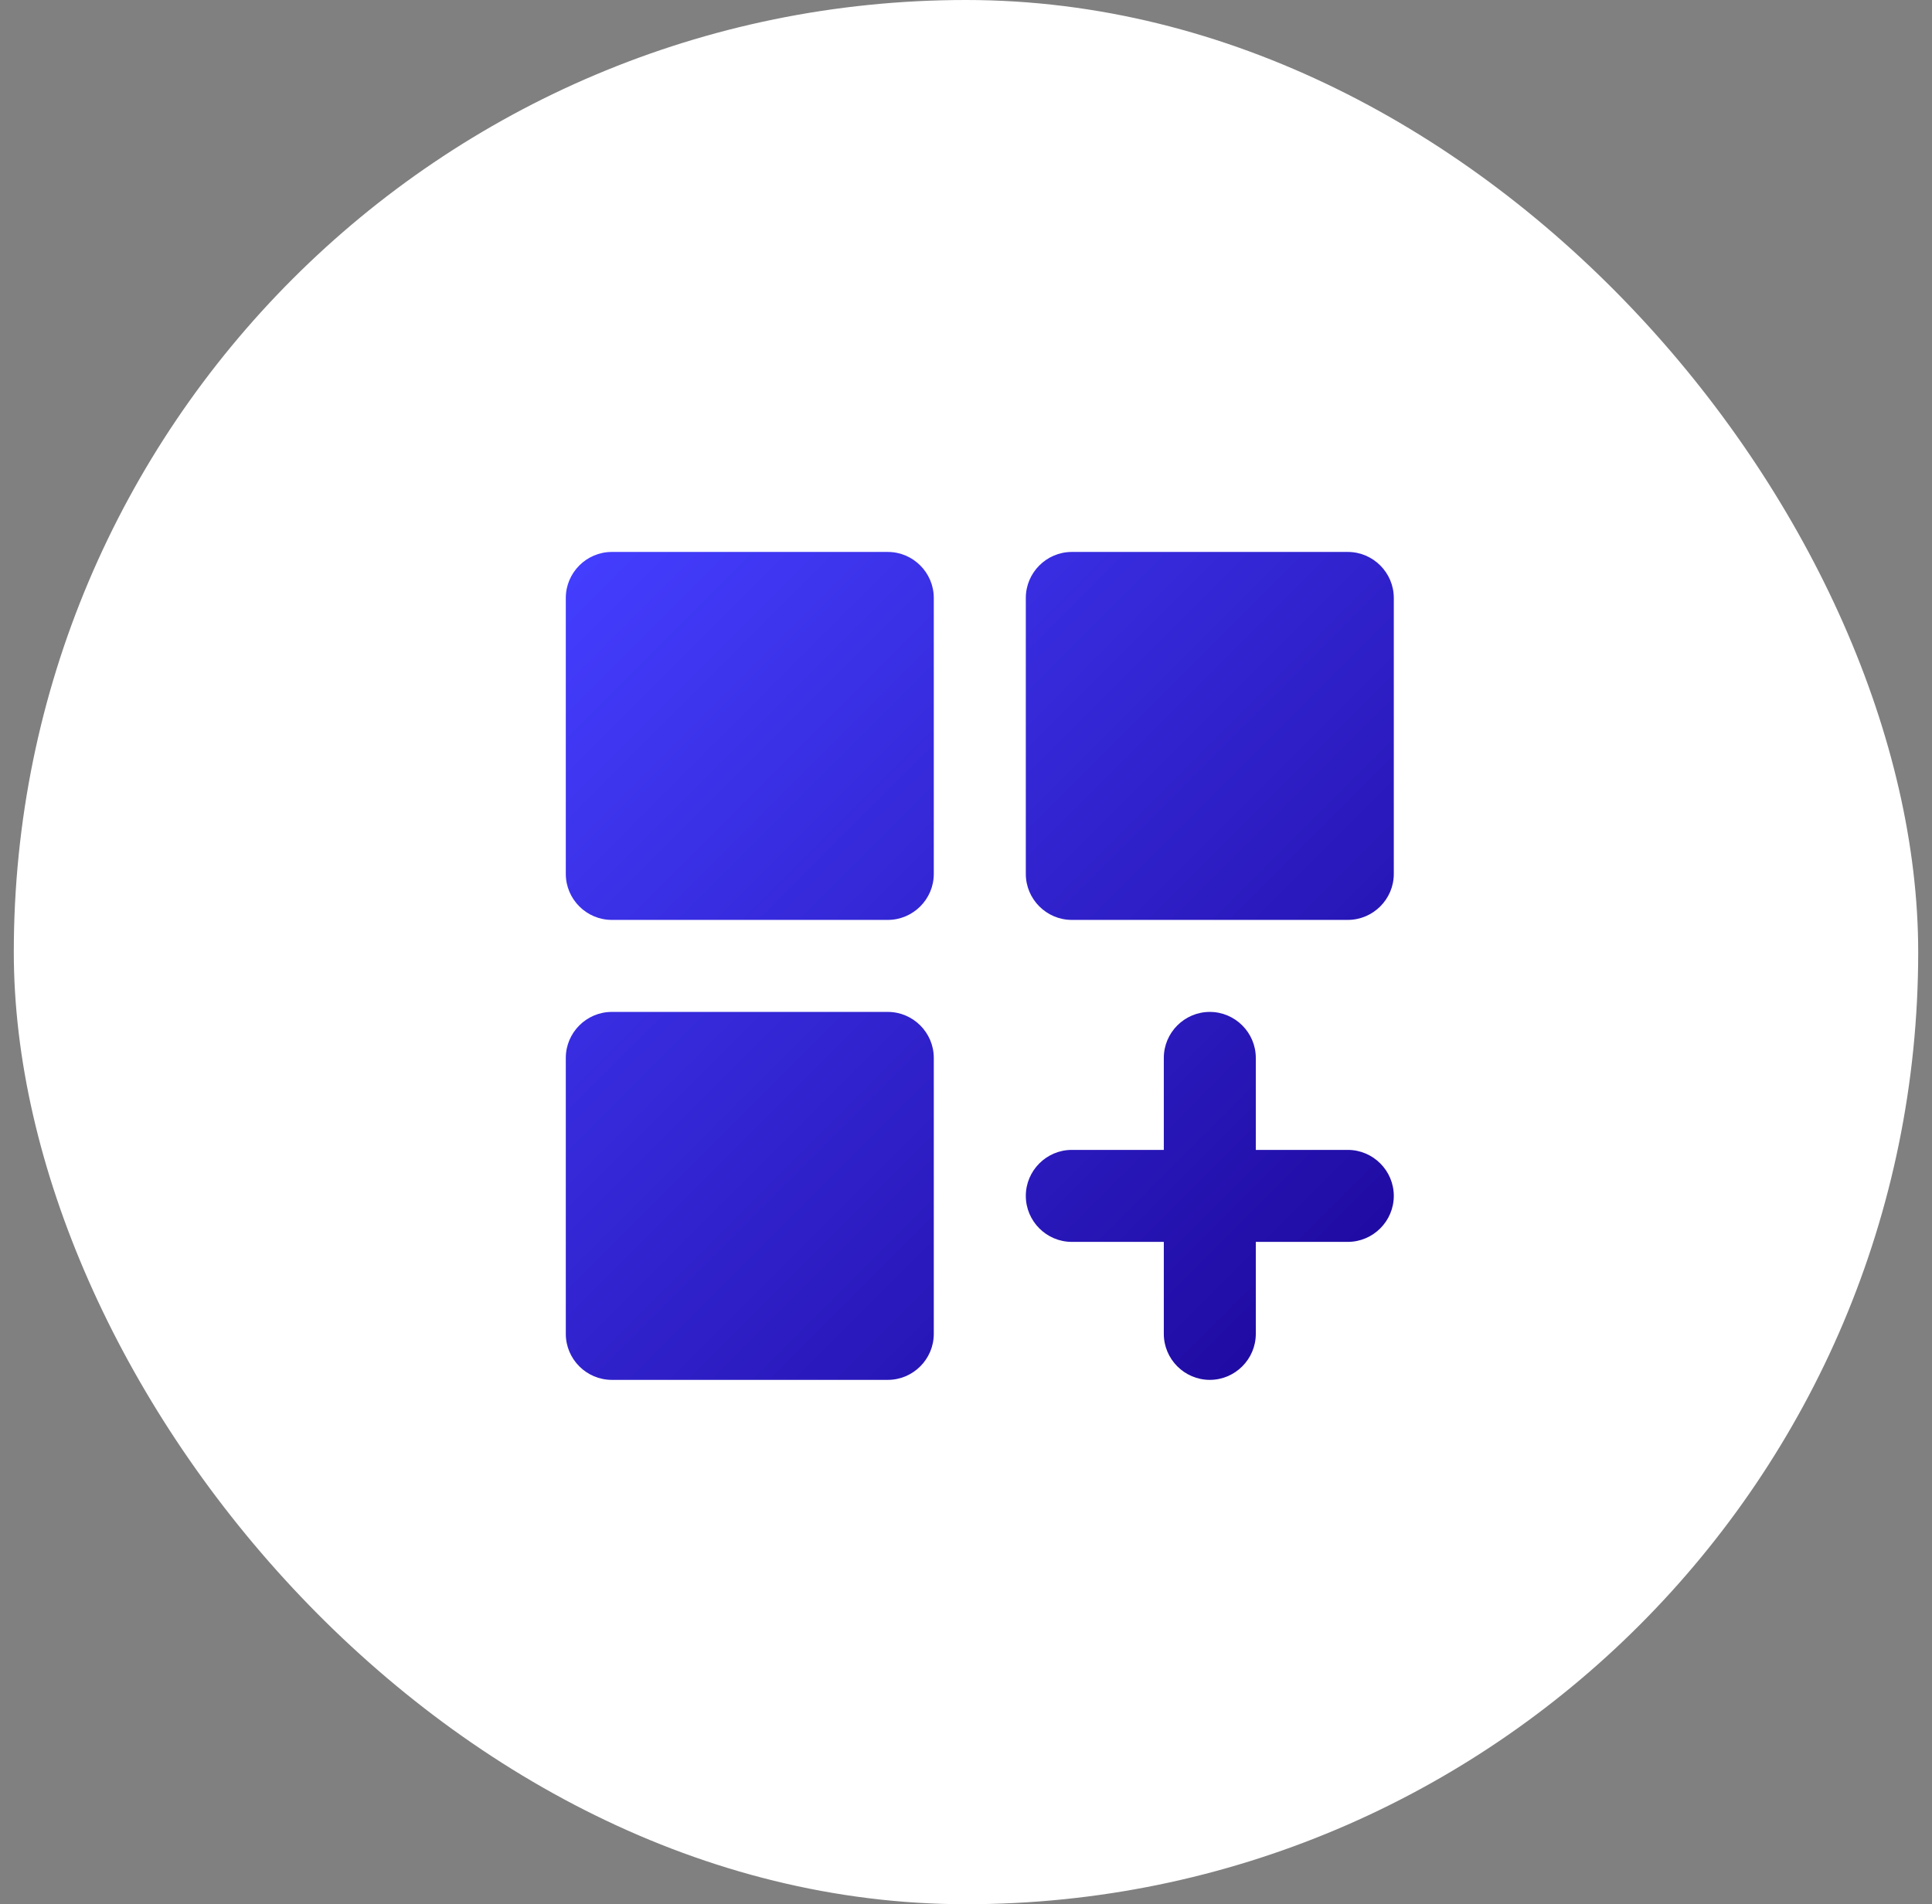
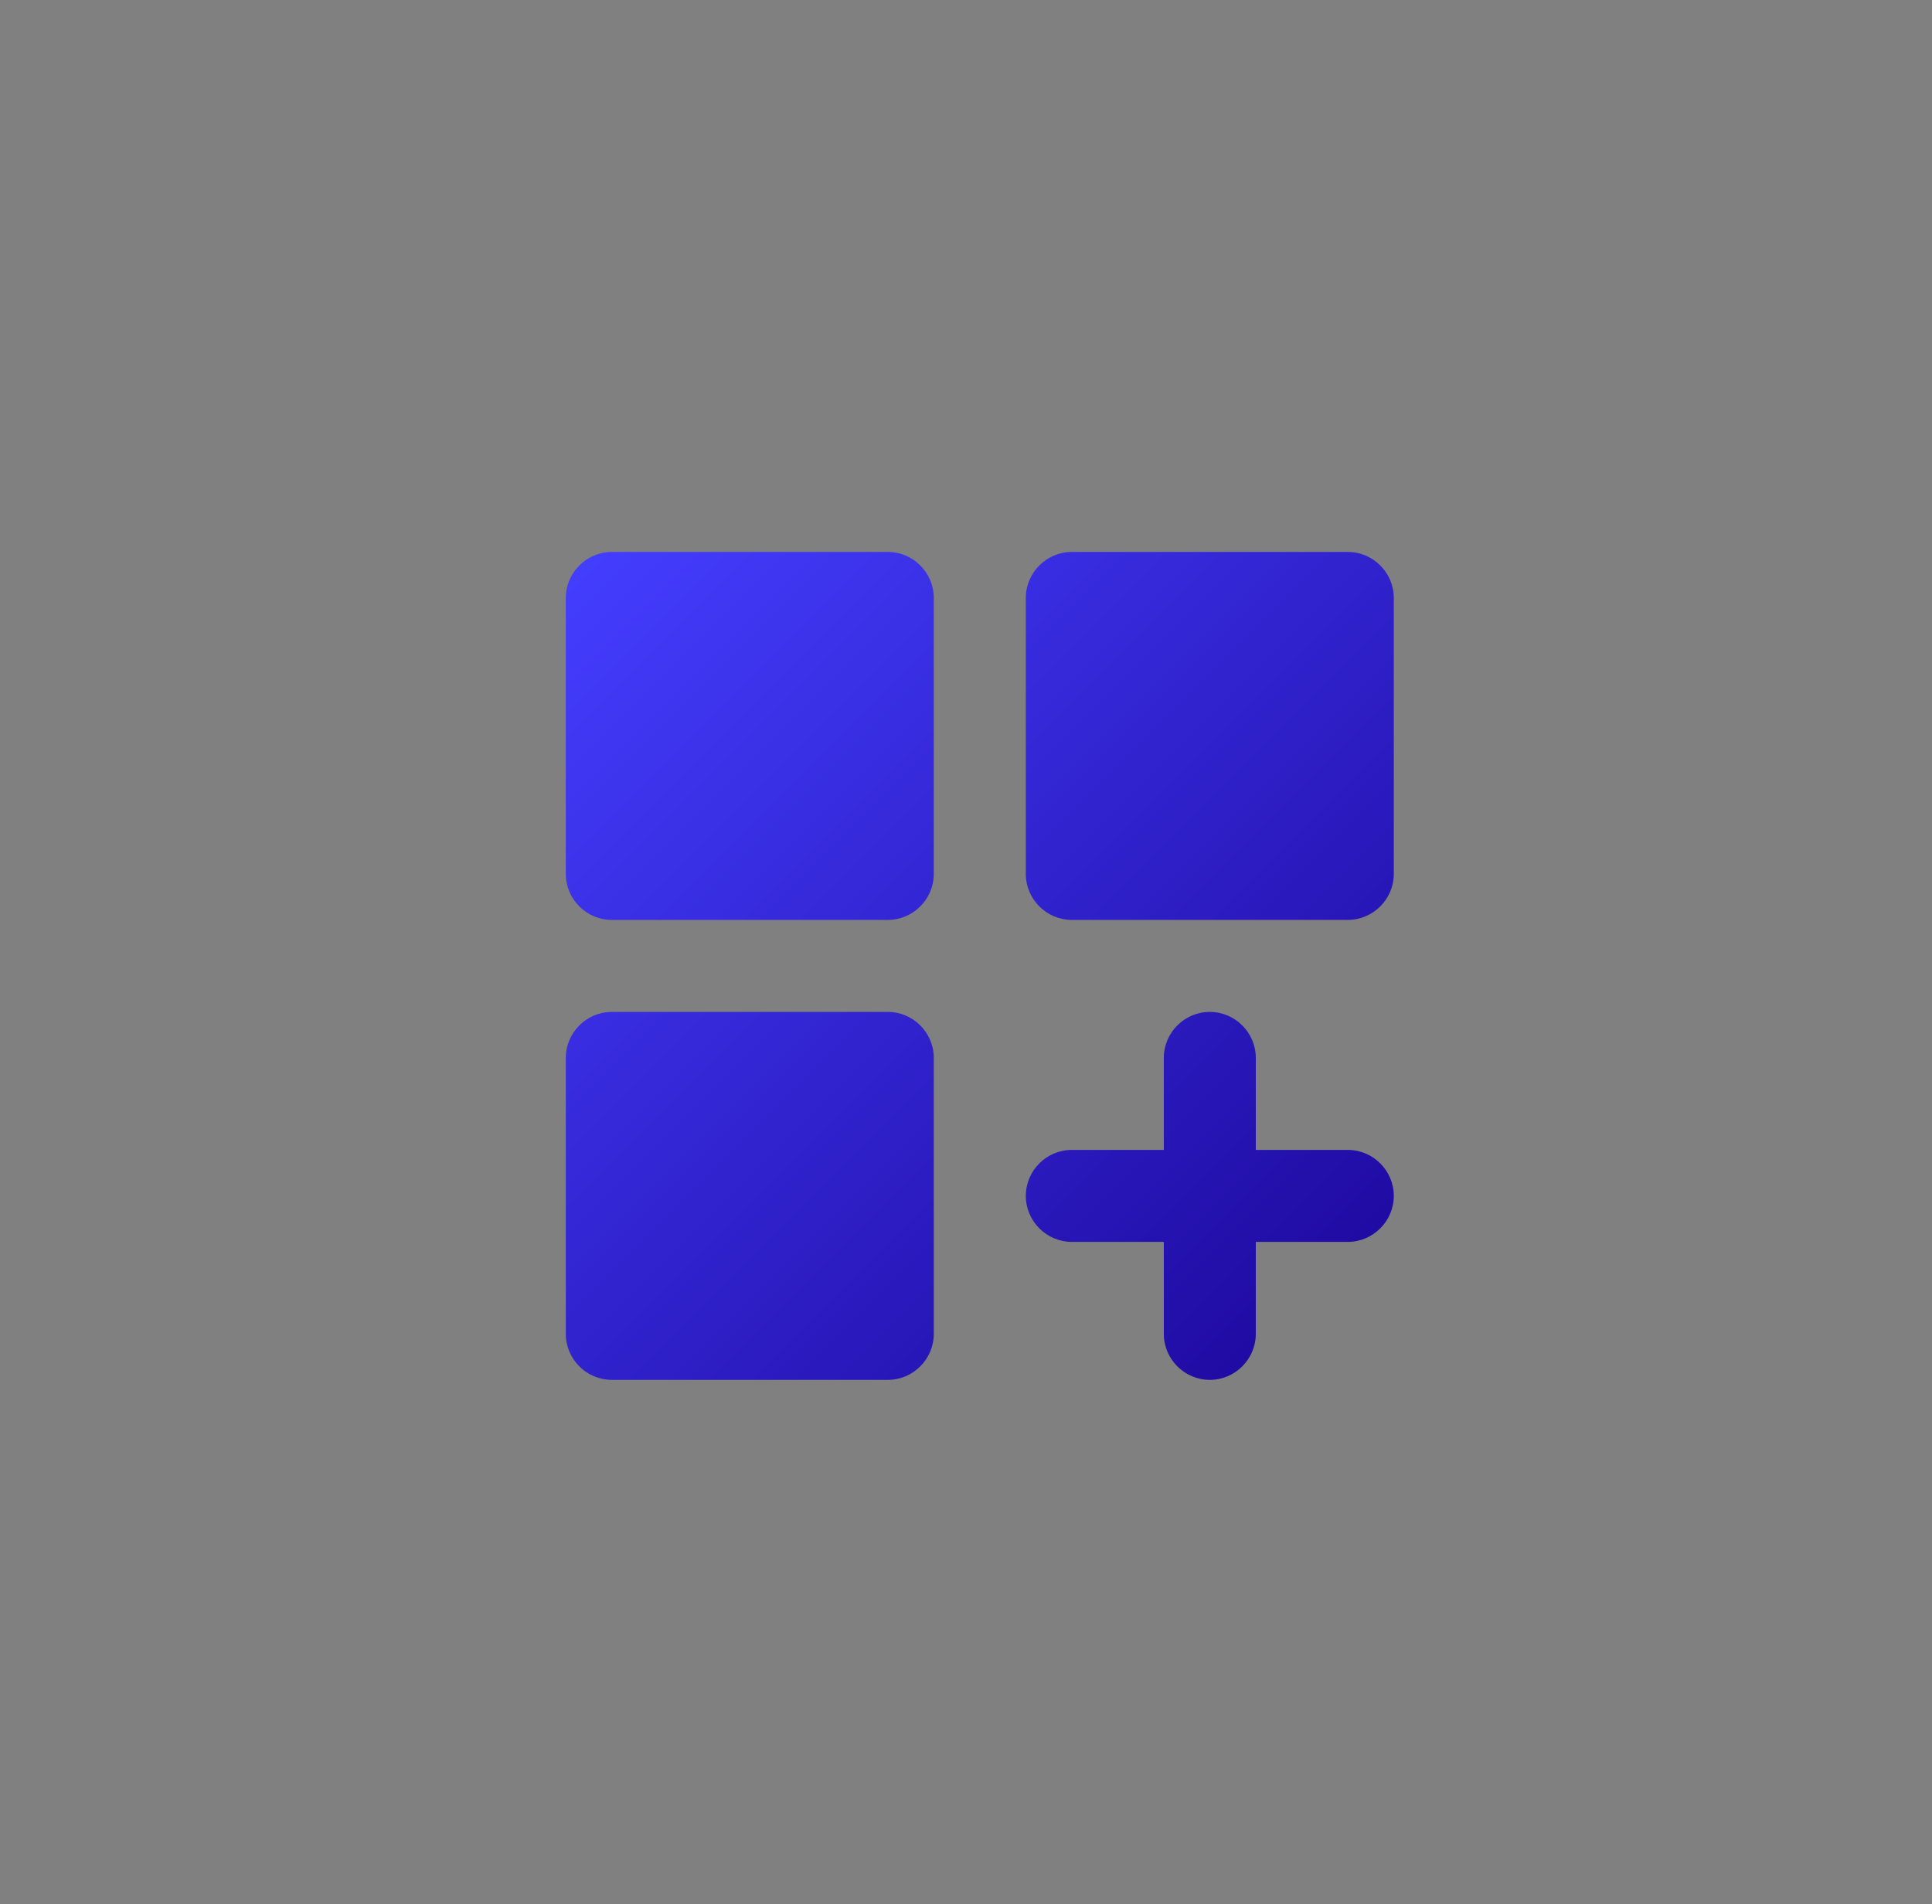
<svg xmlns="http://www.w3.org/2000/svg" width="70" height="69" viewBox="0 0 70 69" fill="none">
  <rect x="0" y="0" width="70" height="69" fill="#808080" stroke="none" />
-   <rect x="0.5" width="69" height="69" rx="34.5" fill="white" />
  <path d="M22.167 20H32.167C33.083 20 33.833 20.75 33.833 21.667V31.667C33.833 32.583 33.083 33.333 32.167 33.333H22.167C21.25 33.333 20.5 32.583 20.5 31.667V21.667C20.5 20.75 21.25 20 22.167 20ZM38.833 20H48.833C49.75 20 50.5 20.75 50.5 21.667V31.667C50.5 32.583 49.75 33.333 48.833 33.333H38.833C37.917 33.333 37.167 32.583 37.167 31.667V21.667C37.167 20.75 37.917 20 38.833 20ZM22.167 36.667H32.167C33.083 36.667 33.833 37.417 33.833 38.333V48.333C33.833 49.25 33.083 50 32.167 50H22.167C21.25 50 20.5 49.25 20.5 48.333V38.333C20.5 37.417 21.25 36.667 22.167 36.667ZM43.833 36.667C42.917 36.667 42.167 37.417 42.167 38.333V41.667H38.833C37.917 41.667 37.167 42.417 37.167 43.333C37.167 44.25 37.917 45 38.833 45H42.167V48.333C42.167 49.25 42.917 50 43.833 50C44.75 50 45.5 49.25 45.5 48.333V45H48.833C49.75 45 50.5 44.25 50.5 43.333C50.5 42.417 49.75 41.667 48.833 41.667H45.5V38.333C45.5 37.417 44.75 36.667 43.833 36.667Z" fill="url(#paint0_linear_214_1037)" />
  <defs>
    <linearGradient id="paint0_linear_214_1037" x1="20.5" y1="20" x2="50.5" y2="50" gradientUnits="userSpaceOnUse">
      <stop stop-color="#443EFF" />
      <stop offset="1" stop-color="#1C0699" />
    </linearGradient>
  </defs>
</svg>